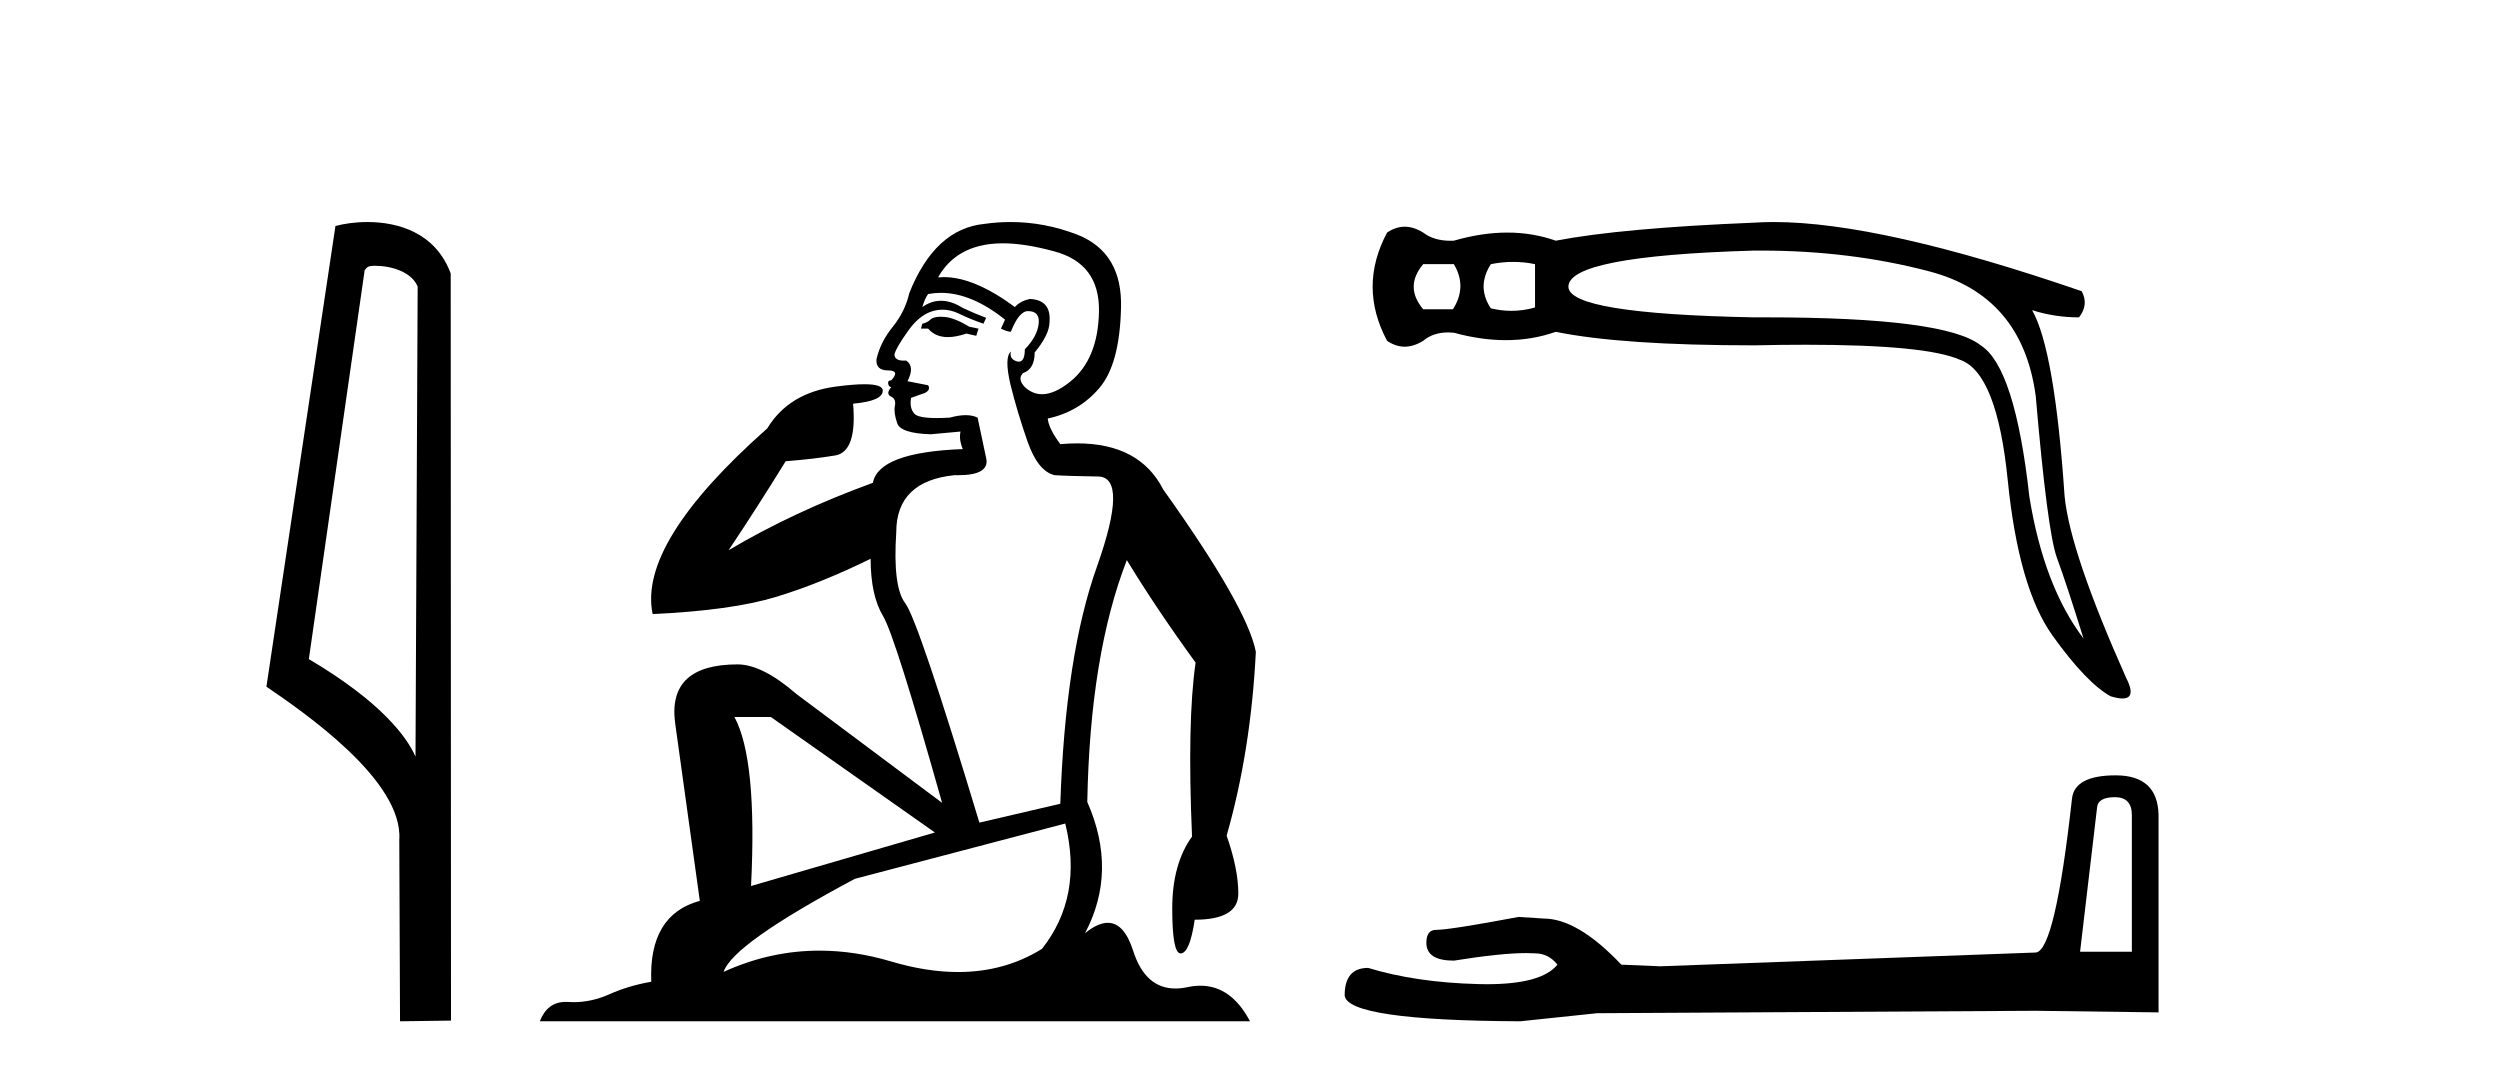
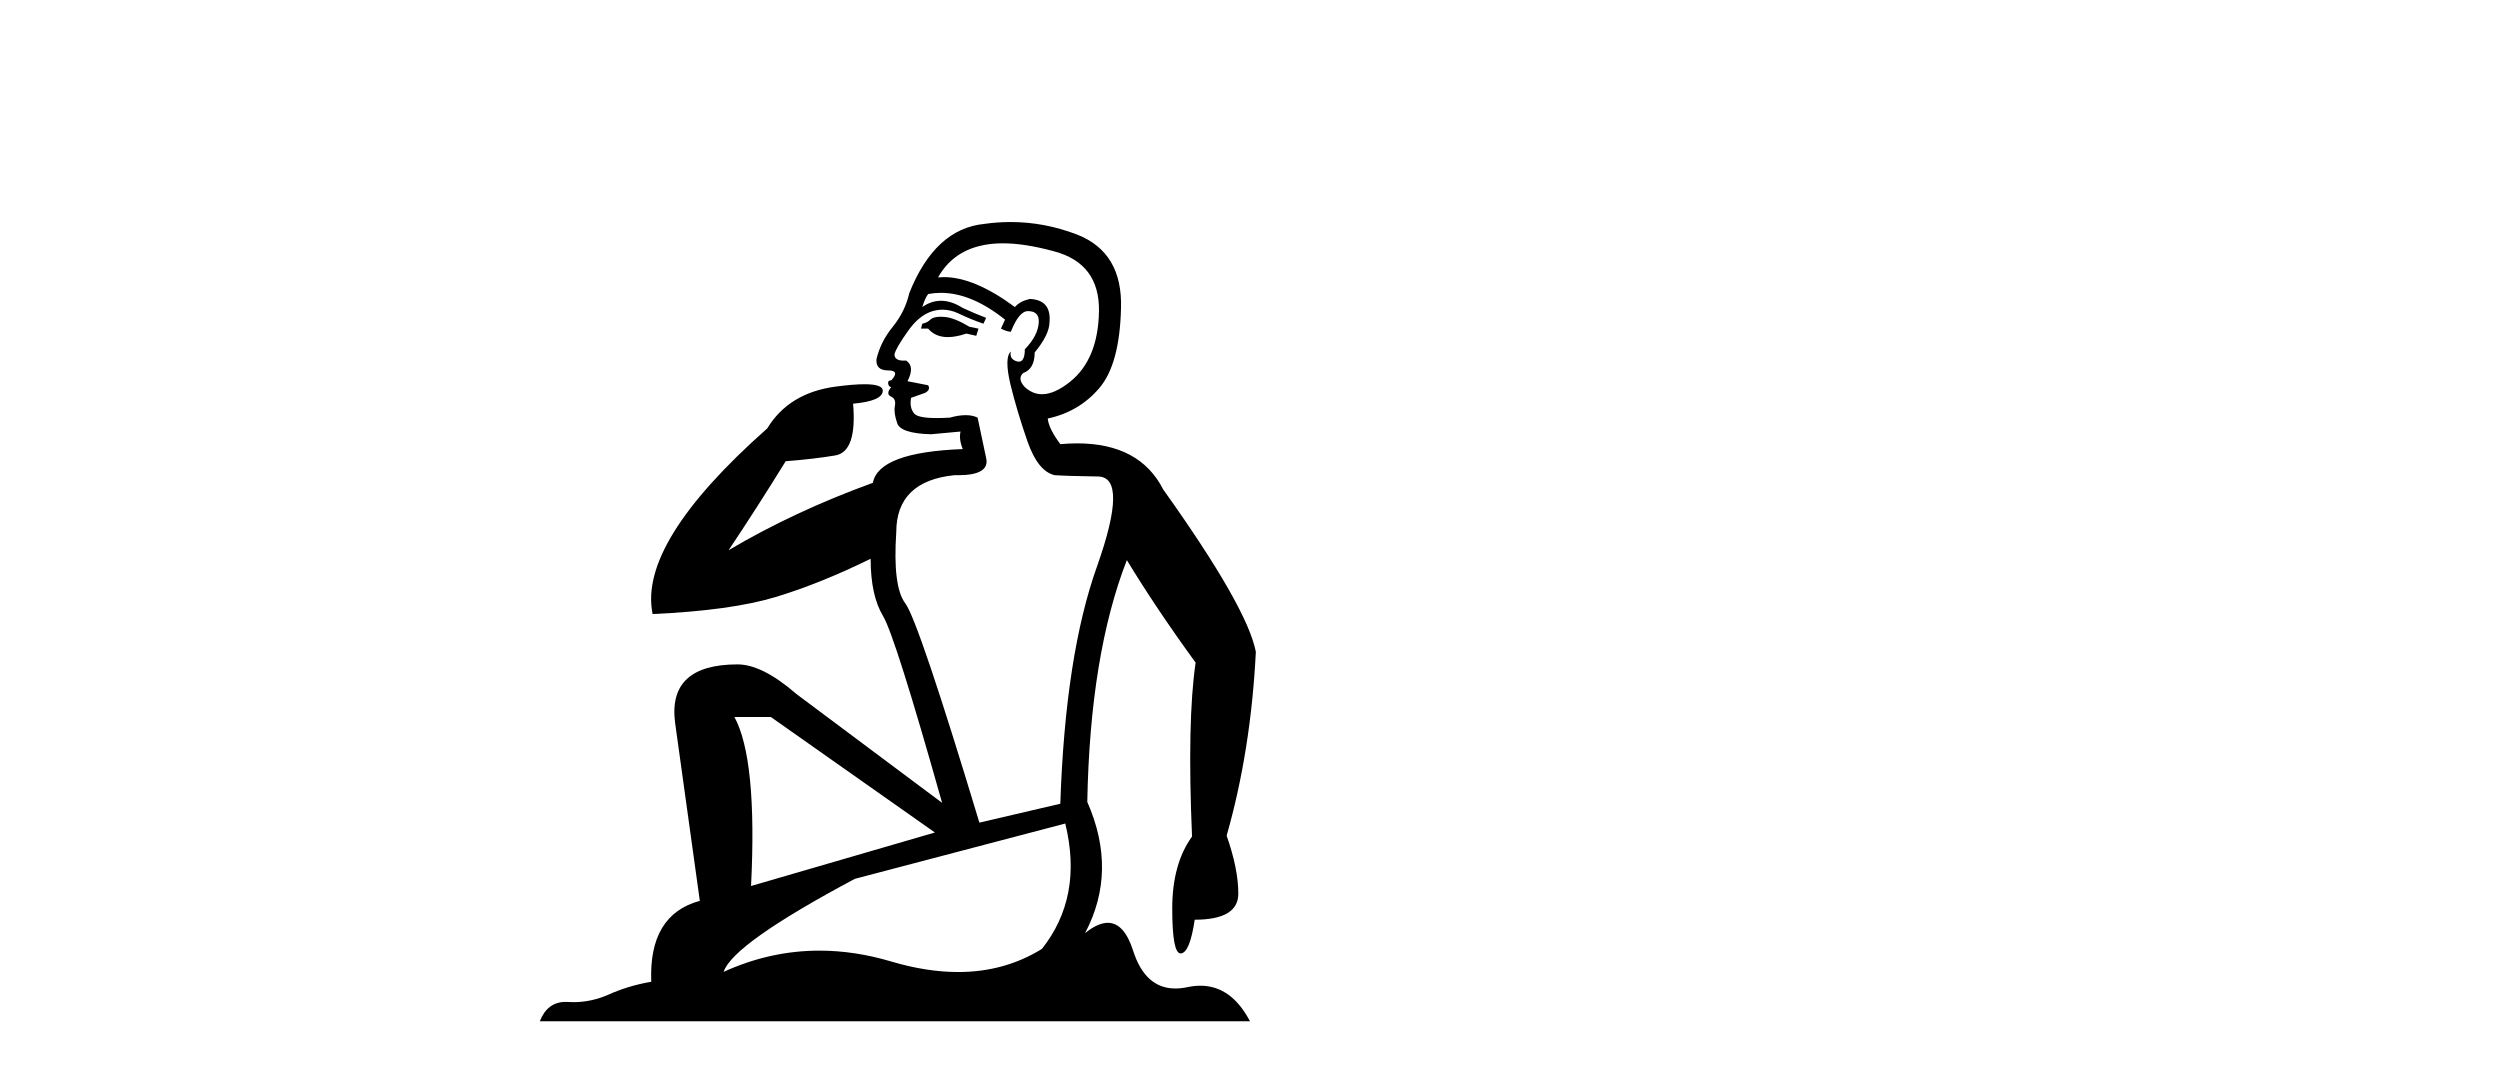
<svg xmlns="http://www.w3.org/2000/svg" width="95.0" height="41.0">
-   <path d="M 14.259 10.1 C 14.884 10.1 15.648 10.34 15.871 10.89 L 15.789 28.751 L 15.789 28.751 C 15.473 28.034 14.531 26.699 11.736 25.046 L 13.858 10.263 C 13.958 10.157 13.955 10.1 14.259 10.1 ZM 15.789 28.751 L 15.789 28.751 C 15.789 28.751 15.789 28.751 15.789 28.751 L 15.789 28.751 L 15.789 28.751 ZM 13.962 8.437 C 13.484 8.437 13.053 8.505 12.747 8.588 L 10.124 26.094 C 11.512 27.044 15.325 29.648 15.173 31.91 L 15.201 38.809 L 17.138 38.783 L 17.127 10.393 C 16.551 8.837 15.12 8.437 13.962 8.437 Z" style="fill:#000000;stroke:none" />
  <path d="M 35.746 12.036 Q 35.492 12.036 35.373 12.129 Q 35.236 12.266 35.048 12.3 L 34.997 12.488 L 35.27 12.488 Q 35.54 12.81 36.018 12.81 Q 36.327 12.81 36.722 12.676 L 37.098 12.761 L 37.183 12.488 L 36.842 12.419 Q 36.278 12.078 35.902 12.044 Q 35.819 12.036 35.746 12.036 ZM 38.105 9.246 Q 38.944 9.246 40.053 9.55 Q 41.795 10.011 41.761 11.839 Q 41.727 13.649 40.668 14.503 Q 40.074 14.98 39.597 14.98 Q 39.237 14.98 38.943 14.708 Q 38.652 14.401 38.874 14.179 Q 39.318 14.025 39.318 13.393 Q 39.882 12.71 39.882 12.232 Q 39.95 11.395 39.131 11.36 Q 38.755 11.446 38.567 11.668 Q 37.024 10.53 35.865 10.53 Q 35.754 10.53 35.646 10.541 L 35.646 10.541 Q 36.176 9.601 37.235 9.345 Q 37.626 9.246 38.105 9.246 ZM 35.752 11.128 Q 36.919 11.128 38.191 12.146 L 38.037 12.488 Q 38.276 12.607 38.413 12.607 Q 38.721 11.822 39.062 11.822 Q 39.506 11.822 39.472 12.266 Q 39.438 12.761 38.943 13.274 Q 38.943 13.743 38.715 13.743 Q 38.685 13.743 38.652 13.735 Q 38.345 13.649 38.413 13.359 L 38.413 13.359 Q 38.157 13.581 38.396 14.606 Q 38.652 15.648 39.045 16.775 Q 39.438 17.902 40.07 18.056 Q 40.565 18.09 41.727 18.107 Q 42.888 18.124 41.693 21.506 Q 40.48 24.888 40.292 30.542 L 37.217 31.26 Q 34.894 23.573 34.399 22.924 Q 33.921 22.292 34.058 20.225 Q 34.058 18.278 36.278 18.056 Q 36.342 18.058 36.403 18.058 Q 37.62 18.058 37.474 17.407 Q 37.337 16.741 37.149 15.87 Q 36.961 15.776 36.696 15.776 Q 36.432 15.776 36.09 15.87 Q 35.817 15.886 35.597 15.886 Q 34.884 15.886 34.741 15.716 Q 34.553 15.494 34.621 15.118 L 35.151 14.93 Q 35.373 14.811 35.27 14.64 L 34.485 14.486 Q 34.775 13.923 34.433 13.701 Q 34.384 13.704 34.34 13.704 Q 33.989 13.704 33.989 13.461 Q 34.058 13.205 34.485 12.607 Q 34.894 12.01 35.39 11.839 Q 35.603 11.768 35.817 11.768 Q 36.116 11.768 36.415 11.907 Q 36.91 12.146 37.371 12.3 L 37.474 12.078 Q 37.064 11.924 36.585 11.702 Q 36.153 11.429 35.757 11.429 Q 35.387 11.429 35.048 11.668 Q 35.151 11.326 35.27 11.173 Q 35.509 11.128 35.752 11.128 ZM 29.292 27.246 L 35.526 31.635 L 28.54 33.668 Q 28.78 28.851 27.908 27.246 ZM 40.48 31.294 Q 41.163 34.078 39.592 36.059 Q 38.174 36.937 36.409 36.937 Q 35.218 36.937 33.87 36.538 Q 32.48 36.124 31.141 36.124 Q 29.27 36.124 27.498 36.93 Q 27.84 35.871 32.486 33.395 L 40.48 31.294 ZM 38.405 8.437 Q 37.908 8.437 37.405 8.508 Q 35.526 8.696 34.553 11.138 Q 34.399 11.822 33.938 12.402 Q 33.46 12.983 33.306 13.649 Q 33.272 14.076 33.75 14.076 Q 34.211 14.076 33.87 14.452 Q 33.733 14.452 33.75 14.572 Q 33.767 14.708 33.87 14.708 Q 33.648 14.965 33.853 15.067 Q 34.058 15.152 34.006 15.426 Q 33.955 15.682 34.092 16.075 Q 34.211 16.468 35.373 16.502 L 36.5 16.399 L 36.5 16.399 Q 36.432 16.69 36.585 17.065 Q 33.391 17.185 33.169 18.347 Q 30.163 19.44 27.686 20.909 Q 28.728 19.354 29.856 17.527 Q 30.949 17.441 31.752 17.305 Q 32.571 17.151 32.418 15.34 Q 33.545 15.238 33.545 14.845 Q 33.545 14.601 32.852 14.601 Q 32.43 14.601 31.752 14.691 Q 29.975 14.93 29.155 16.28 Q 24.236 20.635 24.8 23.334 Q 27.789 23.197 29.48 22.685 Q 31.171 22.173 33.084 21.233 Q 33.084 22.634 33.562 23.42 Q 34.023 24.205 35.8 30.508 L 30.266 26.374 Q 28.967 25.247 28.028 25.247 Q 25.363 25.247 25.654 27.468 L 26.593 34.232 Q 24.646 34.761 24.748 37.306 Q 23.86 37.46 23.109 37.802 Q 22.46 38.082 21.798 38.082 Q 21.693 38.082 21.589 38.075 Q 21.541 38.072 21.496 38.072 Q 20.801 38.072 20.512 38.809 L 47.5 38.809 Q 46.788 37.457 45.614 37.457 Q 45.379 37.457 45.126 37.511 Q 44.883 37.563 44.665 37.563 Q 43.518 37.563 43.059 36.128 Q 42.72 35.067 42.097 35.067 Q 41.717 35.067 41.231 35.461 Q 42.478 33.104 41.317 30.474 Q 41.419 24.888 42.82 21.284 Q 43.93 23.112 45.433 25.179 Q 45.109 27.399 45.297 31.789 Q 44.545 32.831 44.545 34.522 Q 44.545 36.23 44.863 36.23 Q 44.866 36.23 44.87 36.23 Q 45.211 36.213 45.399 34.949 Q 47.056 34.949 47.056 33.958 Q 47.056 33.019 46.612 31.755 Q 47.534 28.527 47.722 24.769 Q 47.398 23.078 44.204 18.603 Q 43.311 16.848 40.932 16.848 Q 40.624 16.848 40.292 16.878 Q 39.848 16.28 39.814 15.904 Q 41.009 15.648 41.778 14.742 Q 42.547 13.837 42.598 11.719 Q 42.666 9.601 40.941 8.918 Q 39.695 8.437 38.405 8.437 Z" style="fill:#000000;stroke:none" />
-   <path d="M 55.246 10.038 Q 55.76 10.895 55.212 11.752 L 54.081 11.752 Q 53.361 10.895 54.081 10.038 ZM 57.5 9.952 Q 57.92 9.952 58.331 10.038 L 58.331 11.683 Q 57.888 11.812 57.435 11.812 Q 57.047 11.812 56.652 11.717 Q 56.103 10.895 56.652 10.038 Q 57.08 9.952 57.5 9.952 ZM 66.912 9.522 Q 70.317 9.522 73.312 10.312 Q 76.843 11.237 77.357 15.043 Q 77.803 20.219 78.163 21.196 Q 78.523 22.173 79.174 24.264 Q 77.666 22.276 77.117 18.882 Q 76.569 13.946 75.266 13.123 Q 73.936 12.059 67.094 12.059 Q 66.881 12.059 66.661 12.06 Q 59.6 11.923 59.6 10.895 Q 59.6 9.729 66.627 9.523 Q 66.77 9.522 66.912 9.522 ZM 67.403 8.437 Q 67.016 8.437 66.661 8.461 Q 61.622 8.666 59.12 9.146 Q 58.246 8.838 57.277 8.838 Q 56.309 8.838 55.246 9.146 Q 55.181 9.149 55.117 9.149 Q 54.486 9.149 54.081 8.838 Q 53.721 8.615 53.378 8.615 Q 53.035 8.615 52.709 8.838 Q 51.612 10.895 52.709 12.951 Q 53.035 13.174 53.378 13.174 Q 53.721 13.174 54.081 12.951 Q 54.458 12.632 55.031 12.632 Q 55.135 12.632 55.246 12.643 Q 56.278 12.926 57.222 12.926 Q 58.221 12.926 59.12 12.609 Q 61.622 13.123 66.661 13.123 Q 67.707 13.1 68.621 13.1 Q 73.192 13.1 74.477 13.671 Q 75.883 14.151 76.294 18.248 Q 76.706 22.344 77.991 24.144 Q 79.277 25.944 80.202 26.458 Q 80.478 26.542 80.654 26.542 Q 81.2 26.542 80.785 25.738 Q 78.66 20.973 78.454 18.848 Q 78.077 13.294 77.22 11.786 L 77.22 11.786 Q 78.077 12.06 79.002 12.06 Q 79.38 11.58 79.105 11.066 Q 71.468 8.437 67.403 8.437 Z" style="fill:#000000;stroke:none" />
-   <path d="M 80.365 30.293 Q 81.01 30.293 81.01 30.97 L 81.01 36.165 L 79.043 36.165 L 79.688 30.693 Q 79.719 30.293 80.365 30.293 ZM 80.396 29.463 Q 78.828 29.463 78.735 30.355 Q 78.09 36.165 77.352 36.196 L 63.087 36.719 L 61.611 36.657 Q 59.951 34.905 58.66 34.905 Q 58.199 34.874 57.707 34.843 Q 55.094 35.335 54.571 35.335 Q 54.202 35.335 54.202 35.827 Q 54.202 36.504 55.247 36.504 Q 57.042 36.217 58.001 36.217 Q 58.175 36.217 58.322 36.227 Q 58.844 36.227 59.182 36.657 Q 58.583 37.4 56.499 37.4 Q 56.339 37.4 56.17 37.395 Q 53.802 37.334 51.988 36.78 Q 51.097 36.78 51.097 37.826 Q 51.189 38.779 57.768 38.809 L 60.689 38.502 L 77.352 38.41 L 82.025 38.471 L 82.025 30.97 Q 81.994 29.463 80.396 29.463 Z" style="fill:#000000;stroke:none" />
</svg>